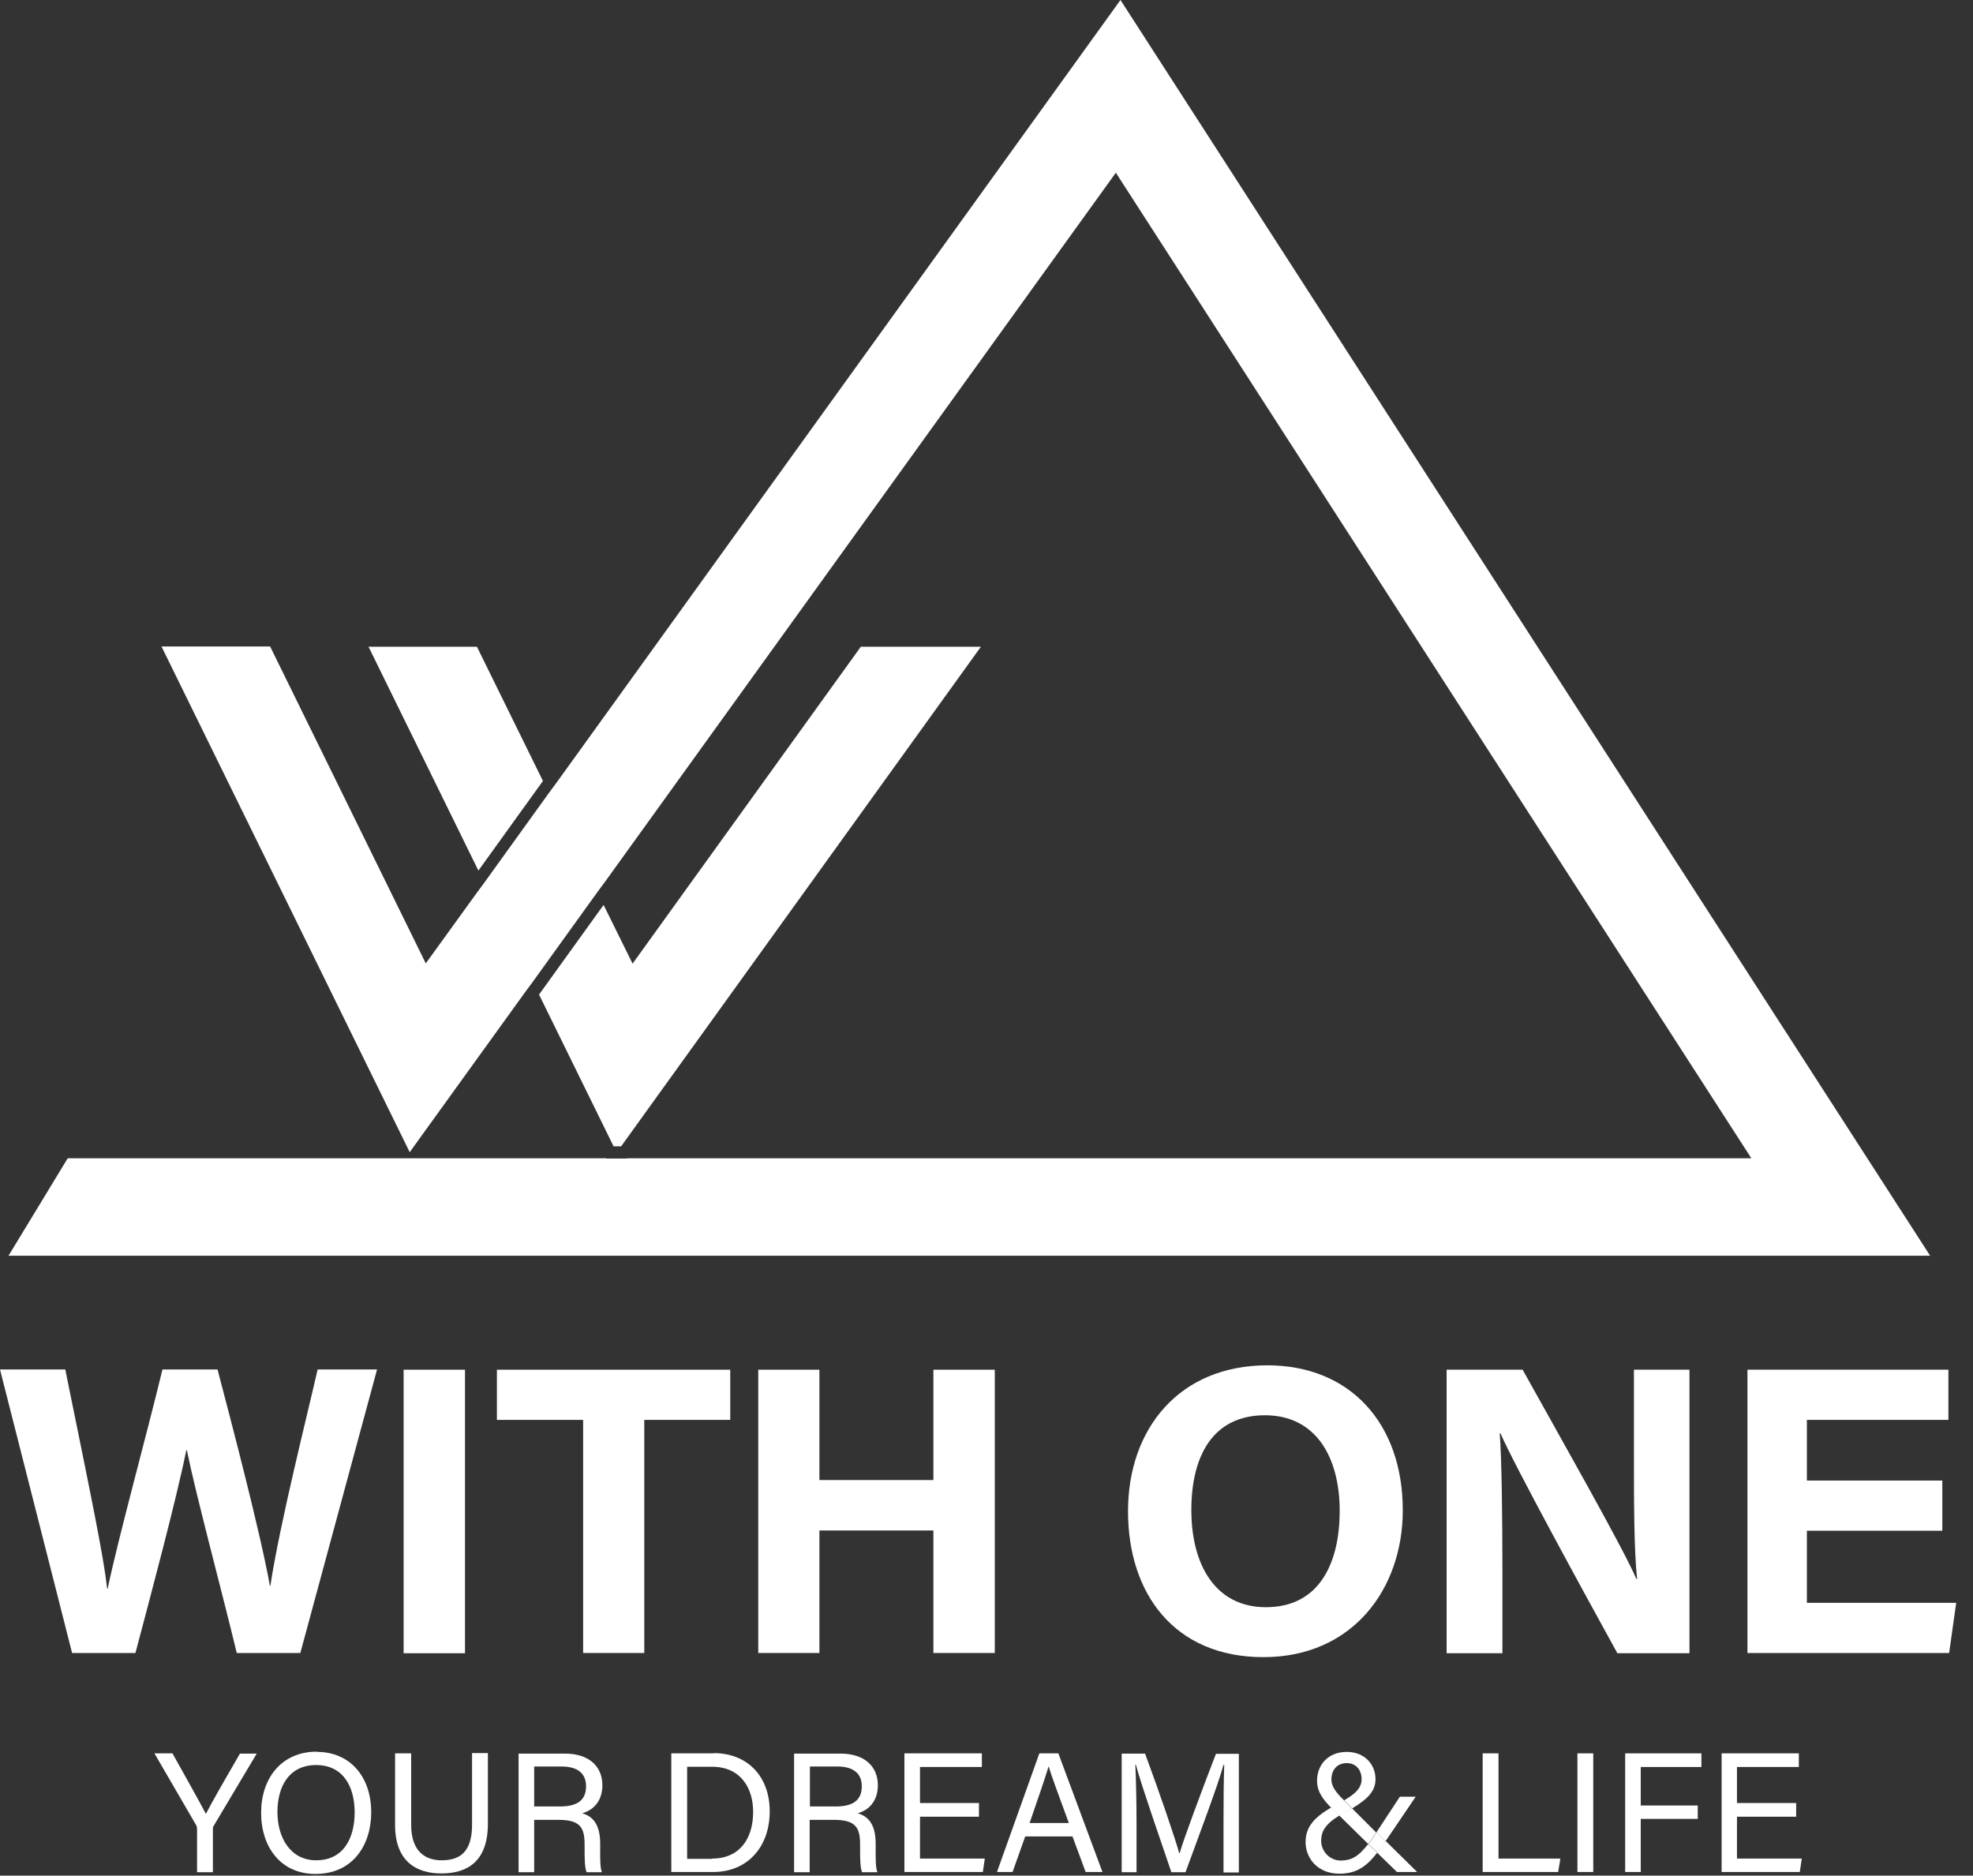
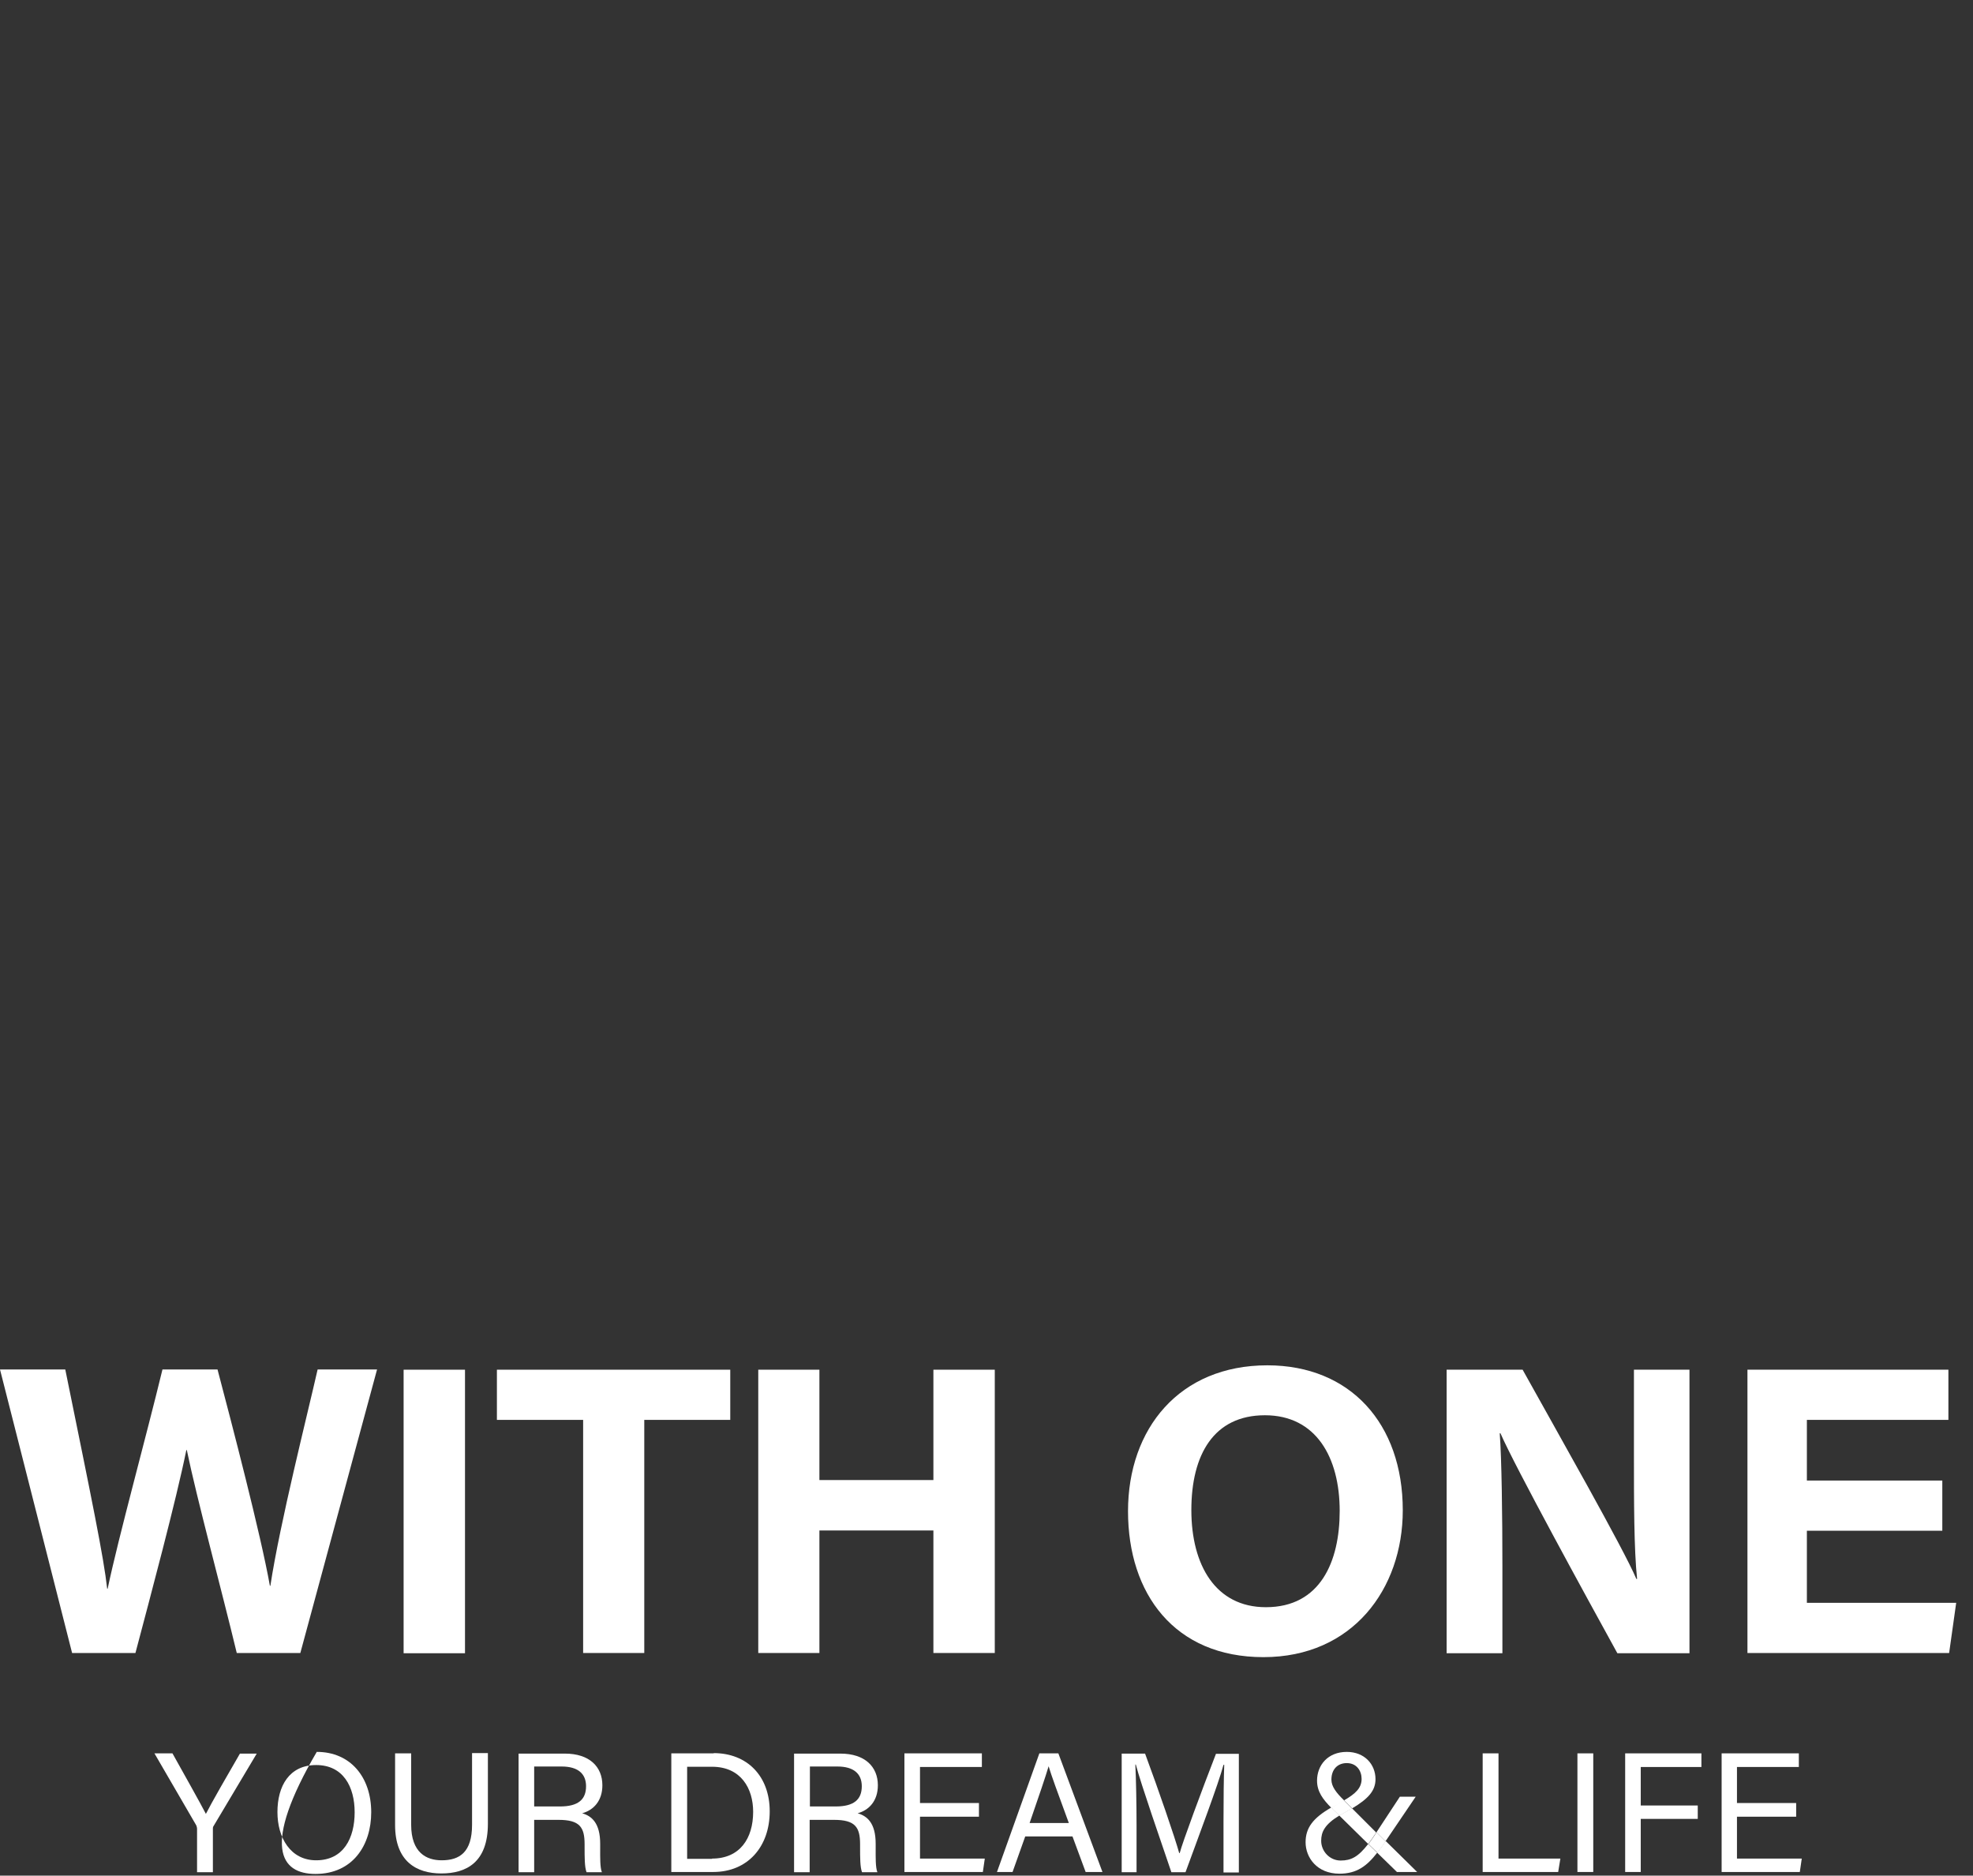
<svg xmlns="http://www.w3.org/2000/svg" width="81" height="77" viewBox="0 0 81 77" fill="none">
  <rect x="0" y="0" width="81" height="77" fill="#333333" stroke="none" />
-   <path fill-rule="evenodd" clip-rule="evenodd" d="M26.87 26.55L46 0L79.24 51.55H0.35L2.78 47.55H24.89C24.892 47.553 24.894 47.557 24.896 47.56H25.742L25.75 47.55H71.9L45.81 7.09L31.79 26.55L24.86 36.17L24.69 36.4L24.52 36.63L21.87 40.31L21.7 40.54L21.53 40.77L16.82 47.3L6.63 26.54H11.09L17.48 39.55L19.54 36.7L19.71 36.47L19.88 36.24L22.53 32.56L22.7 32.33L22.87 32.1L26.87 26.55ZM22.29 32.06L19.58 26.55H15.13L19.64 35.74L22.29 32.06ZM40.27 26.55L25.5 47.06H25.19L22.13 40.83L24.78 37.15L25.97 39.56L35.34 26.55H40.27Z" fill="white" />
  <path d="M11.1 65.1H11.08C10.7 62.97 9.52 58.46 8.93 56.22H6.67C5.99 59.03 4.87 63.08 4.42 65.22H4.4C4.26 63.94 3.77 61.57 2.68 56.22H0L2.96 67.86H5.56C6.18 65.52 7.23 61.6 7.65 59.53H7.67C8.08 61.52 9.1 65.28 9.72 67.86H12.33L15.48 56.22H13.04C12.63 58.03 11.49 62.53 11.1 65.1Z" fill="white" />
  <path d="M19.09 56.23H16.57V67.87H19.09V56.23Z" fill="white" />
  <path d="M29.98 56.23H20.4V58.29H23.94V67.86H26.45V58.29H29.98V56.23Z" fill="white" />
  <path d="M38.32 60.76H33.64V56.23H31.13V67.86H33.64V62.83H38.32V67.86H40.84V56.23H38.32V60.76Z" fill="white" />
  <path d="M57.59 62C57.59 58.44 55.43 56.05 52.03 56.05C48.42 56.05 46.31 58.65 46.31 62.04C46.31 65.43 48.22 68.03 51.87 68.03C55.52 68.03 57.59 65.24 57.59 62ZM51.97 65.98C49.91 65.98 48.91 64.26 48.91 61.99C48.91 59.72 49.83 58.1 51.93 58.1C54.03 58.1 55 59.83 55 62.03C55 64.1 54.21 65.98 51.97 65.98Z" fill="white" />
  <path d="M69.36 56.23H67.08V59.68C67.08 61.59 67.08 63.61 67.21 64.82H67.18C66.64 63.55 63.96 58.84 62.51 56.23H59.39V67.87H61.68V64.33C61.68 62.25 61.65 59.86 61.57 58.84H61.6C62.18 60.18 65.15 65.6 66.4 67.87H69.36V56.23Z" fill="white" />
  <path d="M74.18 65.8V62.84H79.74V60.78H74.18V58.29H79.99V56.23H71.74V67.86H80.02L80.31 65.8H74.18Z" fill="white" />
  <path d="M8.45 74.46C8.23 74.03 7.52 72.77 7.08 71.98H6.34L8.06 74.94C8.06 74.94 8.09 75.02 8.09 75.07V76.86H8.74V75.08C8.74 75.01 8.75 74.99 8.77 74.96L10.54 71.99H9.85C9.39 72.78 8.66 74.05 8.45 74.47V74.46Z" fill="white" />
-   <path d="M13.01 71.91C11.54 71.91 10.72 73.02 10.72 74.42C10.72 75.82 11.52 76.93 12.95 76.93C14.49 76.93 15.24 75.74 15.24 74.4C15.24 72.95 14.38 71.92 13.01 71.92V71.91ZM12.98 76.37C11.93 76.37 11.39 75.45 11.39 74.39C11.39 73.33 11.87 72.46 12.98 72.46C14.09 72.46 14.56 73.35 14.56 74.4C14.56 75.45 14.11 76.37 12.98 76.37Z" fill="white" />
+   <path d="M13.01 71.91C10.72 75.82 11.52 76.93 12.95 76.93C14.49 76.93 15.24 75.74 15.24 74.4C15.24 72.95 14.38 71.92 13.01 71.92V71.91ZM12.98 76.37C11.93 76.37 11.39 75.45 11.39 74.39C11.39 73.33 11.87 72.46 12.98 72.46C14.09 72.46 14.56 73.35 14.56 74.4C14.56 75.45 14.11 76.37 12.98 76.37Z" fill="white" />
  <path d="M19.38 74.91C19.38 76.04 18.87 76.37 18.13 76.37C17.51 76.37 16.88 76.06 16.88 74.91V71.98H16.22V74.92C16.22 76.42 17.1 76.91 18.12 76.91C19.14 76.91 20.03 76.46 20.03 74.87V71.97H19.38V74.9V74.91Z" fill="white" />
  <path d="M24.73 73.29C24.73 72.53 24.2 71.99 23.19 71.99H21.29V76.86H21.93V74.71H22.93C23.8 74.71 24 75.01 24 75.71V75.81C24 76.27 24 76.65 24.08 76.86H24.71C24.63 76.66 24.64 76.23 24.64 75.9V75.69C24.64 74.84 24.29 74.55 23.9 74.44C24.37 74.31 24.73 73.93 24.73 73.29ZM22.99 74.16H21.93V72.52H23.06C23.72 72.52 24.06 72.81 24.06 73.33C24.06 73.88 23.73 74.16 22.99 74.16Z" fill="white" />
  <path d="M29.3 71.98H27.56V76.85H29.28C30.7 76.85 31.6 75.81 31.6 74.36C31.6 72.91 30.67 71.97 29.3 71.97V71.98ZM29.23 76.31H28.21V72.53H29.23C30.42 72.53 30.92 73.42 30.92 74.38C30.92 75.48 30.37 76.3 29.23 76.3V76.31Z" fill="white" />
  <path d="M36.04 73.29C36.04 72.53 35.51 71.99 34.5 71.99H32.6V76.86H33.24V74.71H34.24C35.11 74.71 35.31 75.01 35.31 75.71V75.81C35.31 76.27 35.31 76.65 35.39 76.86H36.02C35.94 76.66 35.95 76.23 35.95 75.9V75.69C35.95 74.84 35.6 74.55 35.21 74.44C35.68 74.31 36.04 73.93 36.04 73.29ZM34.31 74.16H33.25V72.52H34.38C35.04 72.52 35.38 72.81 35.38 73.33C35.38 73.88 35.05 74.16 34.31 74.16Z" fill="white" />
  <path d="M37.77 74.58H40.19V74.02H37.77V72.54H40.31V71.98H37.13V76.85H40.35L40.43 76.3H37.77V74.58Z" fill="white" />
  <path d="M42.67 71.98L40.93 76.85H41.57L42.09 75.39H44.03L44.57 76.85H45.26L43.45 71.98H42.65H42.67ZM42.27 74.84C42.65 73.74 42.93 72.92 43.05 72.51C43.16 72.88 43.41 73.56 43.88 74.84H42.27Z" fill="white" />
  <path d="M48.42 76.07H48.41C48.24 75.45 47.57 73.5 47.01 71.99H46.05V76.86H46.66V74.92C46.66 74.08 46.64 73 46.61 72.44H46.63C46.85 73.27 47.67 75.62 48.09 76.86H48.67C49.23 75.33 50.02 73.24 50.23 72.45H50.26C50.24 72.96 50.23 73.88 50.23 74.79V76.87H50.86V72H49.92C49.35 73.47 48.55 75.62 48.43 76.08L48.42 76.07Z" fill="white" />
  <path d="M56.88 75.59C56.76 75.77 56.65 75.91 56.54 76.06L57.35 76.85H58.18L56.89 75.58L56.88 75.59Z" fill="white" />
  <path d="M55.04 76.38C54.59 76.38 54.24 76 54.24 75.57C54.24 75.21 54.38 74.9 54.99 74.53L54.73 74.28C54.73 74.28 54.68 74.23 54.66 74.2C53.89 74.64 53.6 75.05 53.6 75.63C53.6 76.26 54.07 76.92 54.99 76.92C55.7 76.92 56.11 76.61 56.54 76.06L56.17 75.7C55.76 76.23 55.47 76.38 55.04 76.38Z" fill="white" />
  <path d="M55.18 73.91C54.86 73.6 54.66 73.34 54.66 73.06C54.66 72.63 54.92 72.38 55.29 72.38C55.7 72.38 55.9 72.7 55.9 73.03C55.9 73.41 55.64 73.64 55.18 73.91C55.2 73.93 55.22 73.95 55.25 73.98L55.51 74.24C56.18 73.84 56.47 73.51 56.47 73.04C56.47 72.43 56.02 71.92 55.29 71.92C54.51 71.92 54.07 72.47 54.07 73.1C54.07 73.55 54.31 73.87 54.66 74.22C54.74 74.17 54.83 74.12 54.92 74.08C55.02 74.03 55.1 73.98 55.18 73.93V73.91Z" fill="white" />
  <path d="M58.12 73.76H57.47L56.51 75.22L56.88 75.59L58.12 73.76Z" fill="white" />
  <path d="M56.88 75.59L56.51 75.22C56.39 75.42 56.28 75.57 56.18 75.7L56.55 76.06C56.66 75.92 56.77 75.77 56.89 75.59H56.88Z" fill="white" />
  <path d="M54.99 74.54C55.07 74.49 55.16 74.44 55.25 74.39C55.35 74.34 55.42 74.29 55.5 74.24L55.24 73.98C55.24 73.98 55.2 73.94 55.17 73.91C55.09 73.96 55.01 74.01 54.91 74.06C54.82 74.11 54.73 74.16 54.65 74.2C54.68 74.23 54.7 74.25 54.72 74.28L54.98 74.53L54.99 74.54Z" fill="white" />
  <path d="M54.99 74.54L56.17 75.7C56.27 75.57 56.38 75.42 56.5 75.23L55.5 74.23C55.41 74.28 55.35 74.33 55.25 74.38C55.15 74.43 55.07 74.48 54.99 74.53V74.54Z" fill="white" />
  <path d="M61.52 71.98H60.87V76.85H63.97L64.06 76.3H61.52V71.98Z" fill="white" />
  <path d="M65.41 71.98H64.76V76.85H65.41V71.98Z" fill="white" />
  <path d="M66.72 76.85H67.36V74.67H69.7V74.12H67.36V72.54H69.85V71.98H66.72V76.85Z" fill="white" />
  <path d="M71.31 74.58H73.74V74.02H71.31V72.54H73.85V71.98H70.68V76.85H73.89L73.97 76.3H71.31V74.58Z" fill="white" />
</svg>